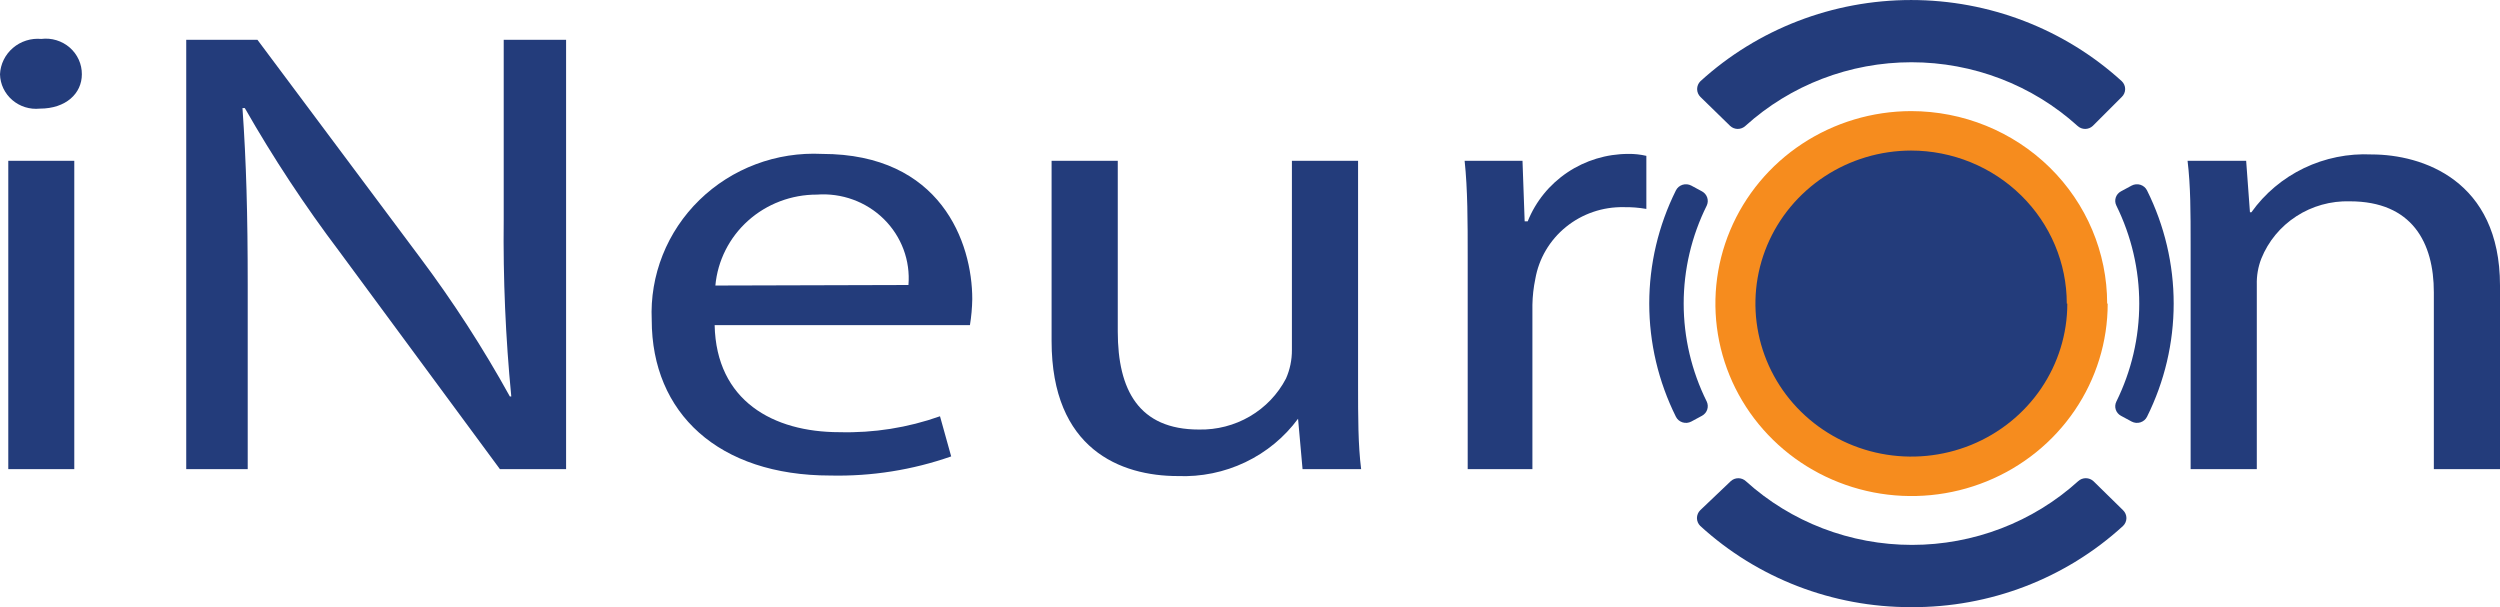
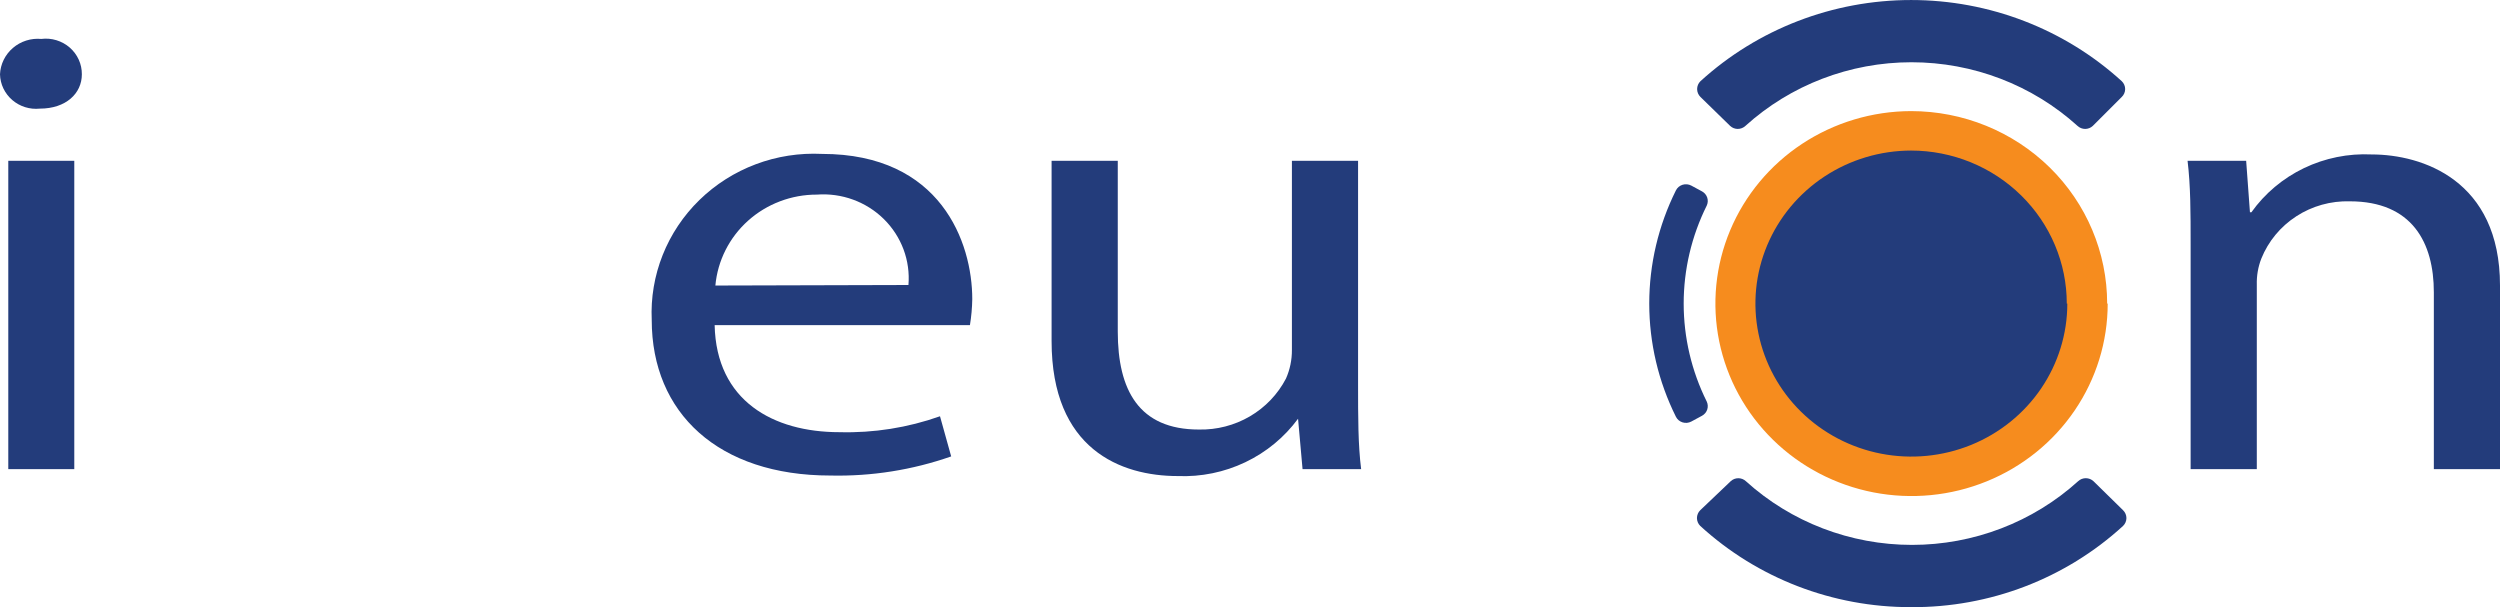
<svg xmlns="http://www.w3.org/2000/svg" aria-label="iNeuron-logo" fill="none" height="34" viewBox="0 0 140 34" width="140">
  <g clip-path="url(#clip0_171_1704)">
    <path d="M4.584 4.161C4.584 5.231 3.695 6.083 2.231 6.083C1.954 6.112 1.673 6.084 1.407 6.001C1.142 5.918 0.896 5.782 0.687 5.602C0.477 5.421 0.308 5.2 0.189 4.952C0.071 4.704 0.007 4.435 0 4.161C0.012 3.88 0.083 3.604 0.207 3.35C0.332 3.096 0.507 2.87 0.724 2.684C0.94 2.499 1.192 2.359 1.465 2.272C1.738 2.185 2.026 2.154 2.312 2.18C2.598 2.144 2.887 2.169 3.162 2.253C3.437 2.337 3.691 2.477 3.906 2.664C4.121 2.852 4.293 3.083 4.41 3.341C4.527 3.599 4.586 3.878 4.584 4.161ZM0.464 26.273V9.005H4.16V26.273H0.464Z" fill="#233C7B" />
-     <path d="M10.429 26.273V2.229H14.417L23.503 14.395C25.367 16.88 27.053 19.488 28.551 22.201H28.632C28.312 18.909 28.17 15.602 28.208 12.294V2.229H31.701V26.273H27.996L19 14.078C17.065 11.516 15.298 8.836 13.71 6.053H13.579C13.791 9.085 13.872 11.997 13.872 15.96V26.273H10.429Z" fill="#233C7B" />
    <path d="M40.02 18.209C40.111 22.449 43.301 24.202 47.007 24.202C48.925 24.254 50.836 23.951 52.64 23.311L53.266 25.559C51.097 26.319 48.804 26.682 46.502 26.63C40.232 26.63 36.497 23.132 36.497 17.921C36.44 16.68 36.649 15.441 37.109 14.283C37.569 13.125 38.271 12.075 39.169 11.199C40.068 10.323 41.143 9.641 42.326 9.197C43.508 8.752 44.773 8.556 46.037 8.619C52.681 8.619 54.447 13.572 54.447 16.752C54.439 17.24 54.395 17.727 54.316 18.209H40.02ZM50.873 15.96C50.929 15.284 50.835 14.604 50.598 13.967C50.36 13.33 49.985 12.751 49.497 12.269C49.01 11.788 48.422 11.417 47.774 11.18C47.126 10.943 46.434 10.847 45.745 10.898C44.32 10.895 42.945 11.416 41.893 12.358C40.841 13.301 40.187 14.597 40.061 15.99L50.873 15.96Z" fill="#233C7B" />
    <path d="M76.052 21.557C76.052 23.34 76.052 24.916 76.224 26.273H72.943L72.691 23.449C71.926 24.489 70.91 25.326 69.735 25.886C68.56 26.446 67.262 26.712 65.957 26.659C62.766 26.659 58.889 25.163 58.889 19.1V9.005H62.595V18.565C62.595 21.845 63.776 24.054 67.138 24.054C68.142 24.076 69.132 23.82 69.994 23.316C70.857 22.811 71.557 22.078 72.014 21.201C72.238 20.694 72.351 20.148 72.347 19.596V9.005H76.052V21.557Z" fill="#233C7B" />
-     <path d="M82.191 14.395C82.191 12.413 82.191 10.61 82.019 9.005H85.26L85.381 12.393H85.553C85.997 11.282 86.772 10.327 87.777 9.654C88.781 8.981 89.969 8.62 91.186 8.619C91.526 8.614 91.865 8.651 92.196 8.728V11.7C91.779 11.627 91.357 11.594 90.934 11.601C89.754 11.577 88.604 11.97 87.694 12.709C86.784 13.447 86.175 14.481 85.977 15.623C85.878 16.099 85.824 16.584 85.815 17.069V26.273H82.191V14.395Z" fill="#233C7B" />
    <path d="M122.675 13.681C122.675 11.898 122.675 10.432 122.504 9.005H125.785L125.997 11.888H126.078C126.829 10.833 127.841 9.983 129.019 9.416C130.197 8.85 131.502 8.586 132.812 8.649C135.628 8.649 140 10.075 140 15.99V26.273H136.295V16.366C136.295 13.592 135.083 11.274 131.59 11.274C130.528 11.244 129.482 11.536 128.595 12.111C127.708 12.685 127.023 13.514 126.633 14.484C126.453 14.948 126.368 15.443 126.381 15.94V26.273H122.675V13.681Z" fill="#233C7B" />
    <path d="M118.031 17C118.031 19.131 117.388 21.213 116.182 22.985C114.977 24.757 113.263 26.139 111.257 26.955C109.252 27.772 107.045 27.987 104.915 27.574C102.785 27.16 100.828 26.137 99.291 24.632C97.753 23.128 96.705 21.21 96.277 19.121C95.85 17.032 96.063 14.866 96.89 12.896C97.717 10.926 99.12 9.24 100.922 8.052C102.725 6.865 104.845 6.227 107.017 6.222C109.93 6.222 112.724 7.357 114.784 9.378C116.844 11.4 118.001 14.141 118.001 17" fill="#F68C1E" />
    <path d="M115.77 17C115.77 18.694 115.258 20.35 114.3 21.759C113.341 23.168 111.978 24.266 110.384 24.915C108.789 25.564 107.034 25.735 105.341 25.406C103.647 25.077 102.091 24.263 100.869 23.067C99.647 21.87 98.814 20.345 98.474 18.684C98.135 17.023 98.305 15.301 98.963 13.734C99.621 12.168 100.737 10.829 102.17 9.885C103.604 8.941 105.29 8.435 107.017 8.431C109.331 8.433 111.55 9.337 113.185 10.944C114.821 12.551 115.74 14.729 115.74 17" fill="#233C7B" />
    <path d="M107.017 34C102.637 34.01 98.417 32.384 95.215 29.453C95.096 29.336 95.029 29.177 95.029 29.012C95.029 28.847 95.096 28.688 95.215 28.571L96.921 26.947C97.035 26.84 97.187 26.78 97.345 26.78C97.503 26.78 97.654 26.84 97.769 26.947C100.303 29.241 103.624 30.514 107.072 30.514C110.52 30.514 113.842 29.241 116.376 26.947C116.492 26.839 116.645 26.779 116.805 26.779C116.964 26.779 117.118 26.839 117.234 26.947L118.89 28.571C118.95 28.628 118.997 28.697 119.03 28.773C119.063 28.848 119.08 28.93 119.08 29.012C119.08 29.094 119.063 29.176 119.03 29.251C118.997 29.327 118.95 29.396 118.89 29.453C115.67 32.402 111.421 34.029 107.017 34" fill="#233C7B" />
    <path d="M117.193 7.054C117.079 7.16 116.927 7.22 116.769 7.22C116.611 7.22 116.46 7.16 116.345 7.054C113.811 4.76 110.49 3.486 107.042 3.486C103.594 3.486 100.273 4.76 97.739 7.054C97.624 7.16 97.472 7.22 97.314 7.22C97.157 7.22 97.005 7.16 96.891 7.054L95.225 5.429C95.106 5.312 95.039 5.153 95.039 4.988C95.039 4.823 95.106 4.664 95.225 4.547C98.431 1.625 102.645 0.001 107.022 0.001C111.398 0.001 115.612 1.625 118.819 4.547C118.879 4.605 118.927 4.673 118.959 4.749C118.992 4.825 119.009 4.906 119.009 4.988C119.009 5.07 118.992 5.152 118.959 5.227C118.927 5.303 118.879 5.372 118.819 5.429L117.193 7.054Z" fill="#233C7B" />
-     <path d="M119.374 23.608L118.768 23.281C118.631 23.206 118.528 23.081 118.481 22.934C118.434 22.787 118.447 22.627 118.516 22.488C119.36 20.777 119.798 18.901 119.798 17C119.798 15.099 119.36 13.223 118.516 11.512C118.447 11.373 118.434 11.214 118.481 11.066C118.528 10.919 118.631 10.795 118.768 10.719L119.374 10.392C119.448 10.353 119.529 10.329 119.613 10.321C119.696 10.313 119.781 10.322 119.861 10.347C119.941 10.372 120.015 10.413 120.079 10.466C120.143 10.52 120.195 10.586 120.232 10.66C121.215 12.634 121.726 14.803 121.726 17C121.726 19.198 121.215 21.366 120.232 23.34C120.195 23.414 120.143 23.48 120.079 23.534C120.015 23.587 119.941 23.628 119.861 23.653C119.781 23.678 119.696 23.687 119.613 23.679C119.529 23.671 119.448 23.647 119.374 23.608" fill="#233C7B" />
    <path d="M94.71 23.608C94.636 23.647 94.555 23.671 94.471 23.679C94.387 23.687 94.303 23.678 94.223 23.653C94.143 23.628 94.069 23.587 94.005 23.534C93.941 23.48 93.889 23.414 93.852 23.34C92.869 21.366 92.358 19.198 92.358 17C92.358 14.803 92.869 12.634 93.852 10.66C93.889 10.586 93.941 10.52 94.005 10.466C94.069 10.413 94.143 10.372 94.223 10.347C94.303 10.322 94.387 10.313 94.471 10.321C94.555 10.329 94.636 10.353 94.71 10.392L95.316 10.719C95.453 10.795 95.556 10.918 95.605 11.065C95.653 11.212 95.644 11.371 95.578 11.512C94.728 13.221 94.286 15.098 94.286 17C94.286 18.902 94.728 20.779 95.578 22.488C95.644 22.629 95.653 22.788 95.605 22.935C95.556 23.082 95.453 23.205 95.316 23.281L94.71 23.608Z" fill="#233C7B" />
  </g>
  <defs>
    <clippath id="clip0_171_1704">
      <rect fill="white" height="34" width="140" />
    </clippath>
  </defs>
</svg>